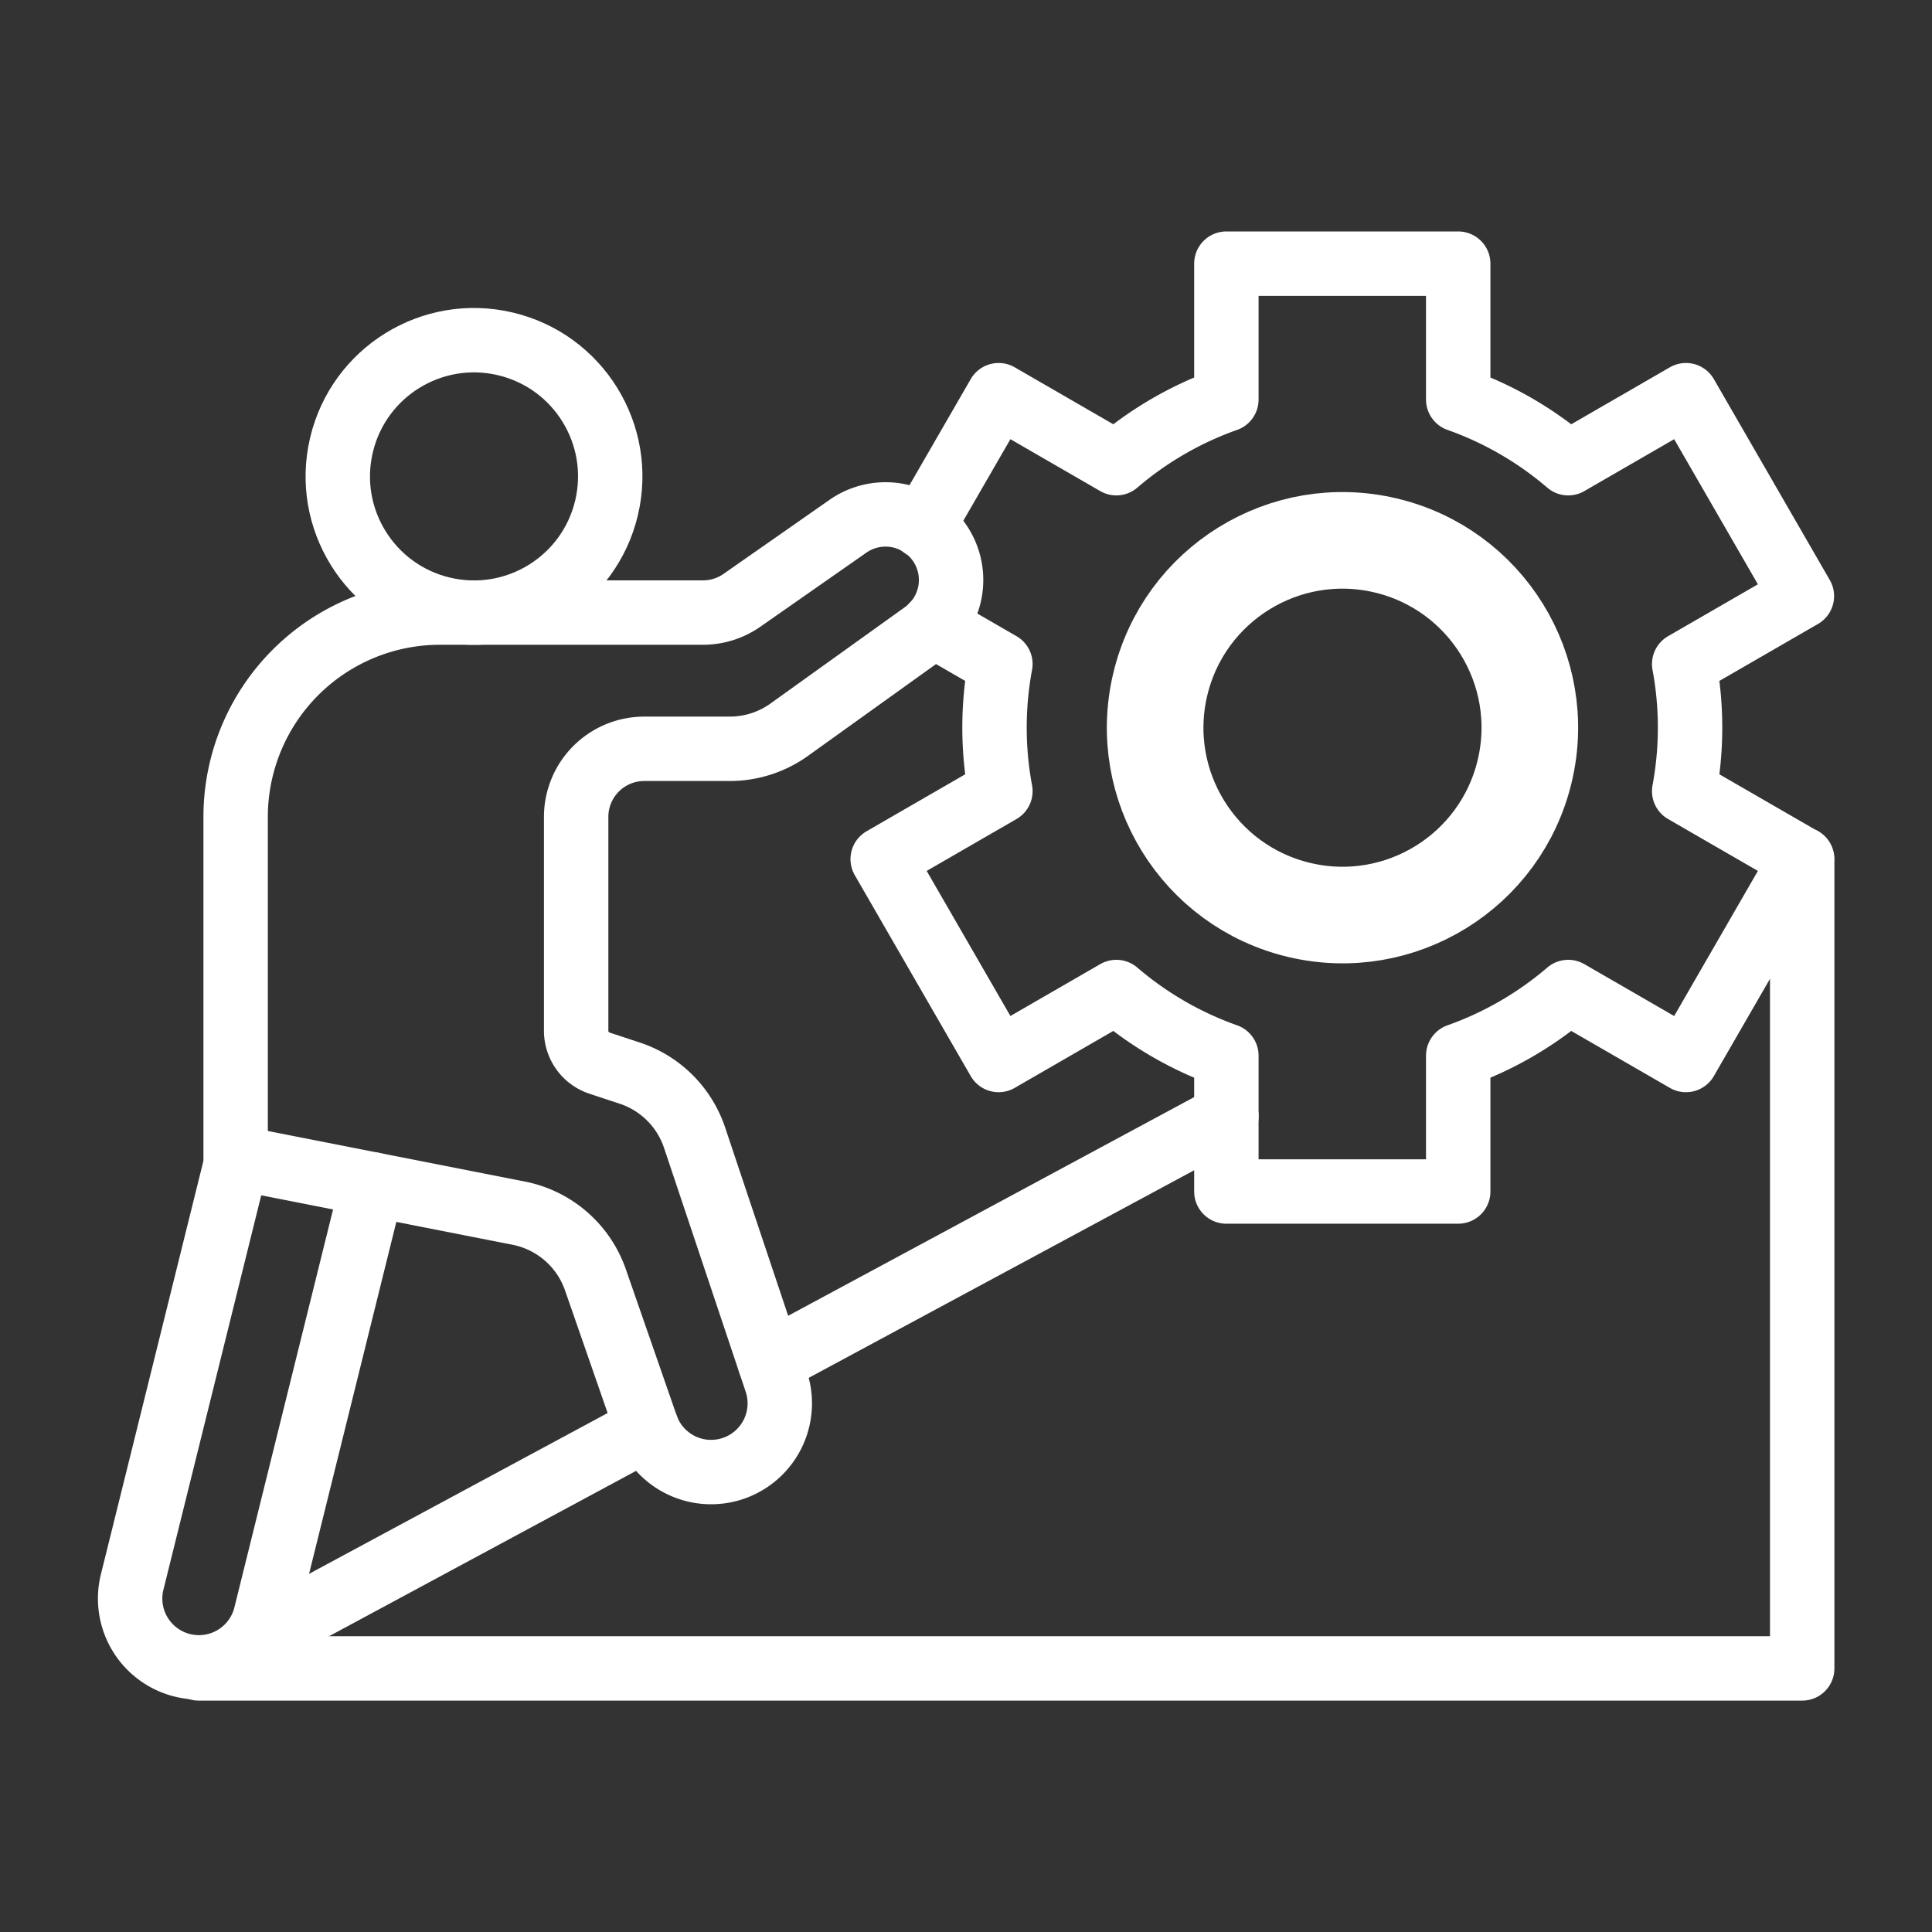
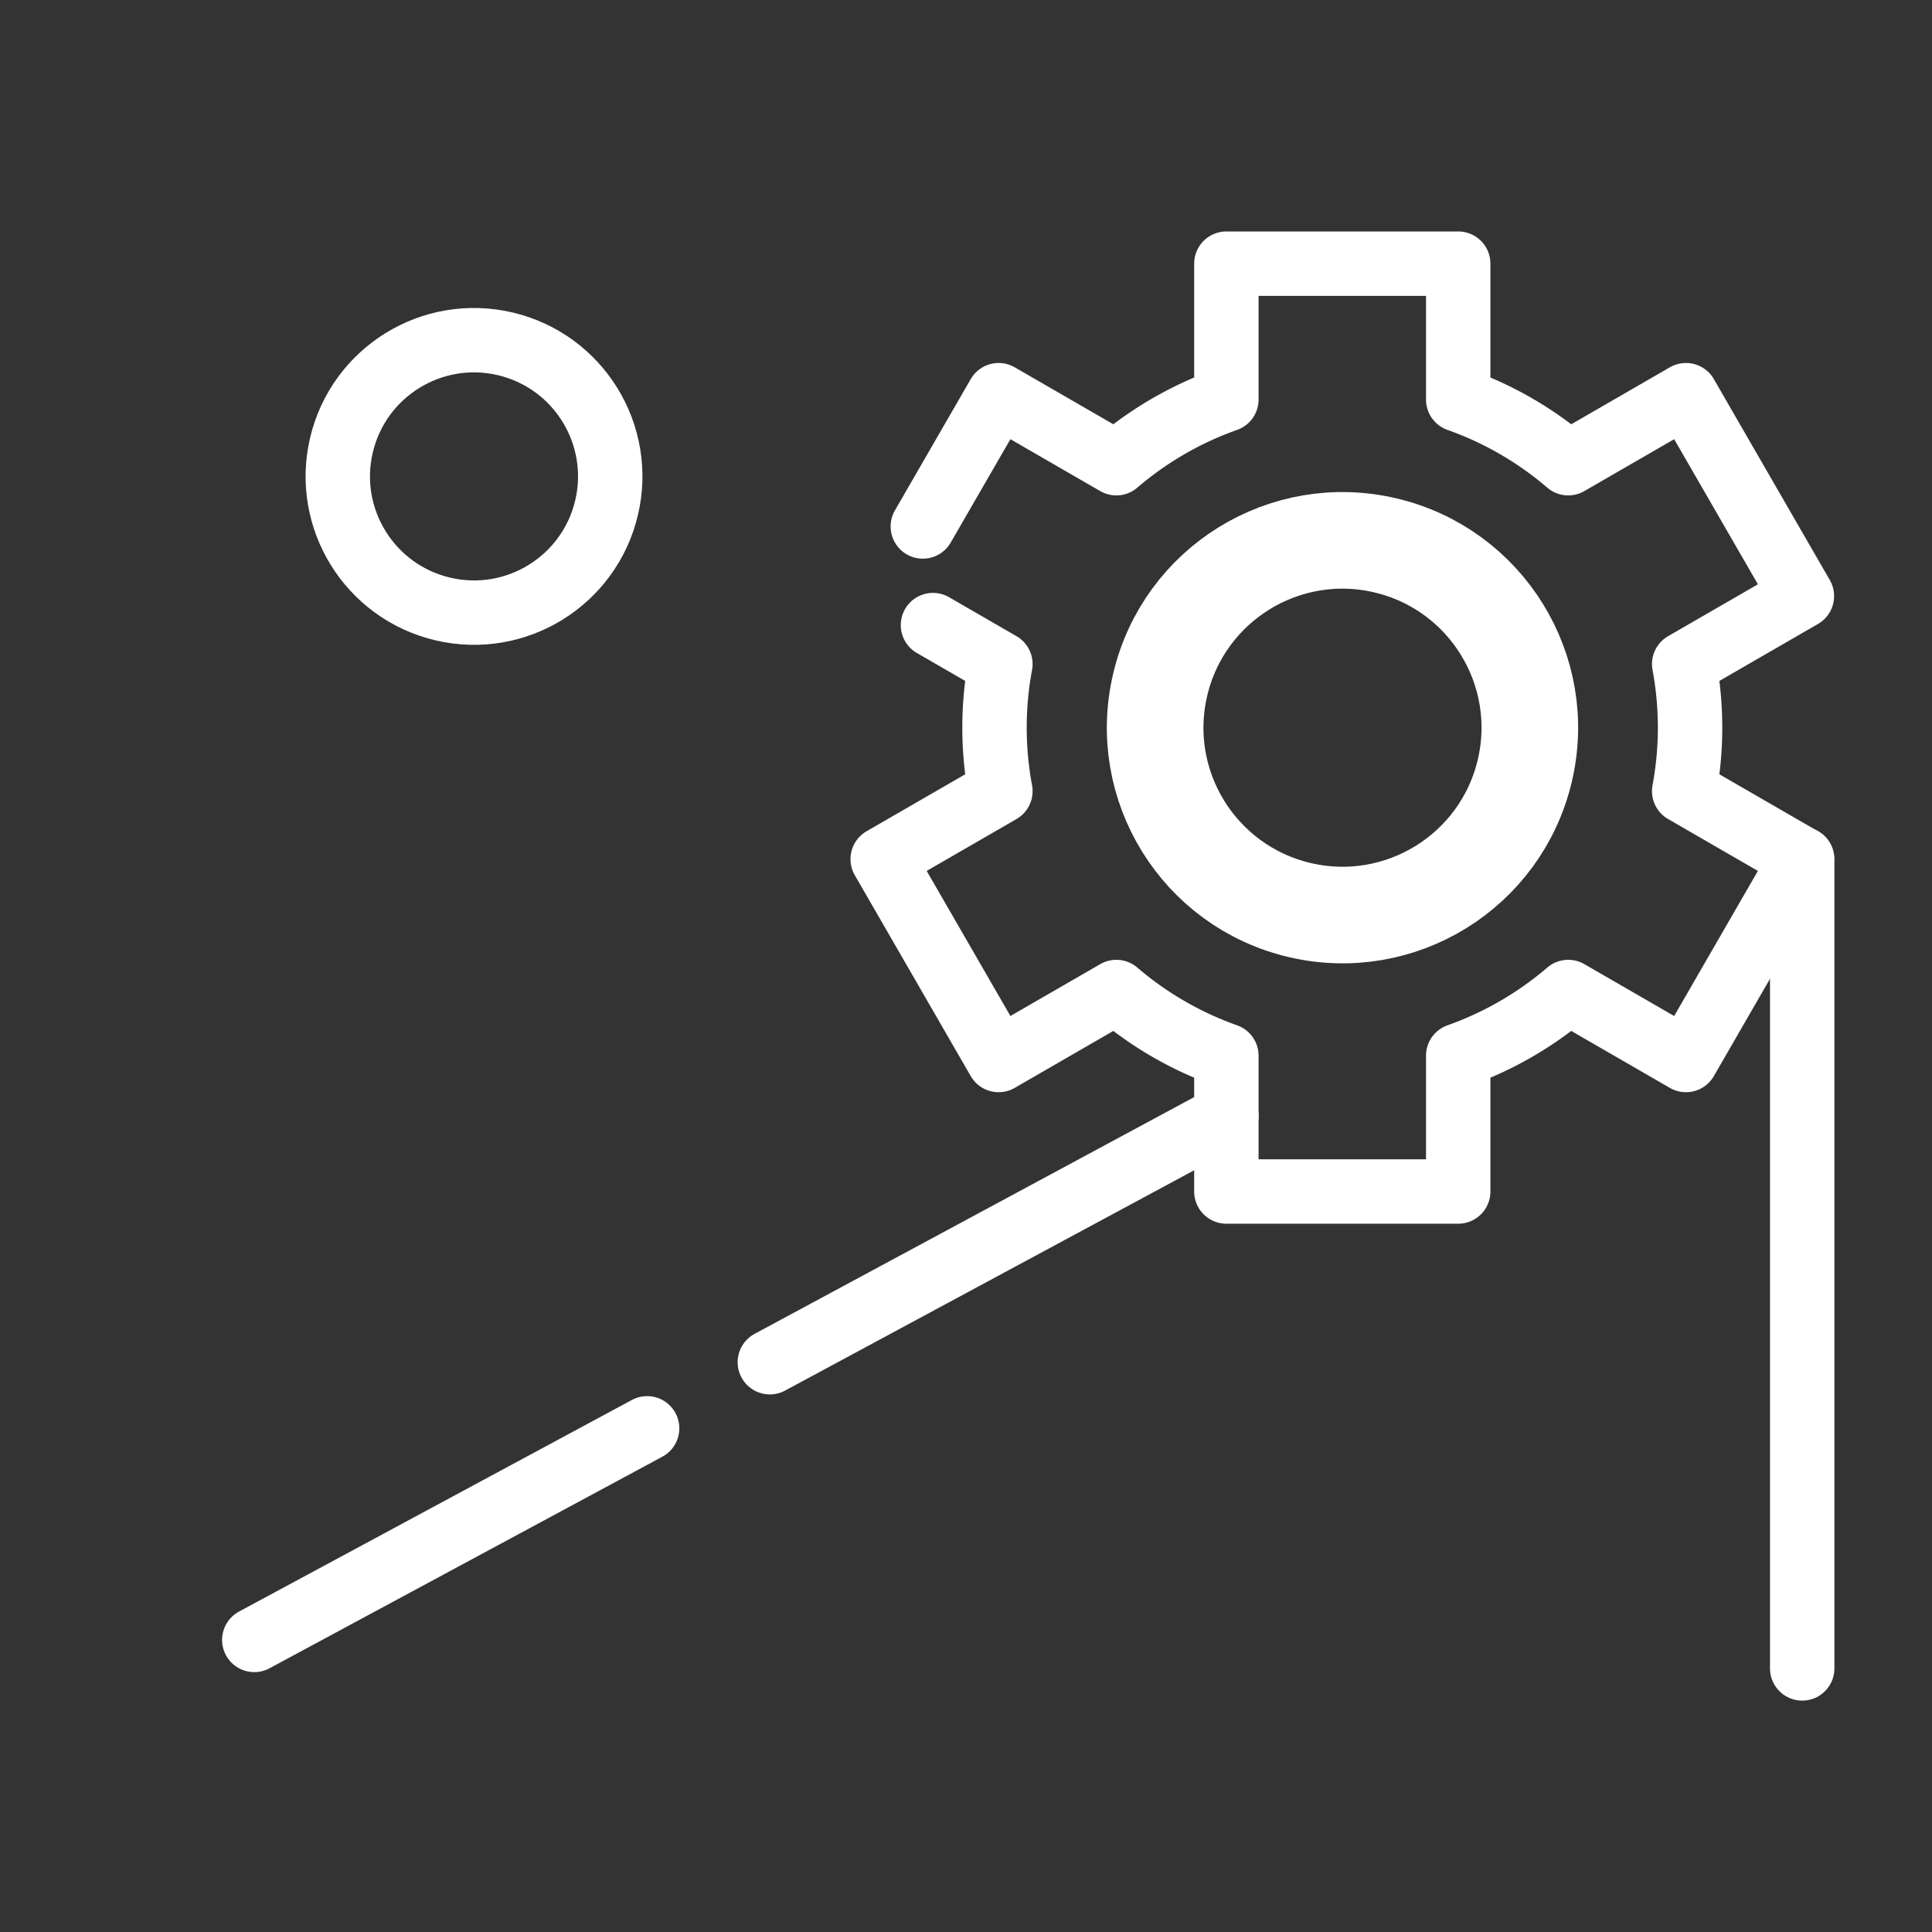
<svg xmlns="http://www.w3.org/2000/svg" width="60" height="60" viewBox="0 0 60 60">
  <rect x="0" y="0" width="60" height="60" fill="#333333" stroke="none" />
  <defs>
    <clipPath id="clip-path">
      <rect id="Rectangle_8726" data-name="Rectangle 8726" width="60" height="60" transform="translate(5984 4074)" fill="#131313" />
    </clipPath>
  </defs>
  <g id="Mask_Group_18" data-name="Mask Group 18" transform="translate(-5984 -4074)" clip-path="url(#clip-path)">
    <g id="Valeur_-_effort" data-name="Valeur - effort" transform="translate(5988.032 4082.189)">
      <g id="Group_37565" data-name="Group 37565" transform="translate(0 0)">
        <line id="XMLID_1317_" x1="14.18" y2="7.637" transform="translate(19.876 26.479)" fill="none" stroke="#fff" stroke-linecap="round" stroke-linejoin="round" stroke-miterlimit="10" stroke-width="2" />
        <line id="XMLID_1316_" x1="12.2" y2="6.571" transform="translate(3.865 36.169)" fill="none" stroke="#fff" stroke-linecap="round" stroke-linejoin="round" stroke-miterlimit="10" stroke-width="2" />
-         <path id="XMLID_1315_" d="M80.041,224.567V249.7h-49.8" transform="translate(-28.104 -206.075)" fill="none" stroke="#fff" stroke-linecap="round" stroke-linejoin="round" stroke-miterlimit="10" stroke-width="2" />
+         <path id="XMLID_1315_" d="M80.041,224.567V249.7" transform="translate(-28.104 -206.075)" fill="none" stroke="#fff" stroke-linecap="round" stroke-linejoin="round" stroke-miterlimit="10" stroke-width="2" />
        <circle id="XMLID_1314_" cx="4.23" cy="4.23" r="4.23" transform="translate(5.6 9.751) rotate(-76.714)" fill="none" stroke="#fff" stroke-linecap="round" stroke-linejoin="round" stroke-miterlimit="10" stroke-width="2" />
        <circle id="XMLID_1313_" cx="5.817" cy="5.817" r="5.817" transform="translate(30.662 18.735) rotate(-76.714)" fill="none" stroke="#fff" stroke-linecap="round" stroke-linejoin="round" stroke-miterlimit="10" stroke-width="3" />
        <path id="XMLID_1312_" d="M233.052,60.61l2.094,1.21a10.767,10.767,0,0,0,0,3.947l-3.655,2.111,3.6,6.238,3.656-2.111a10.794,10.794,0,0,0,3.417,1.977V78.2h7.2V73.982a10.793,10.793,0,0,0,3.417-1.977l3.656,2.111,3.6-6.238-3.655-2.111a10.768,10.768,0,0,0,0-3.947l3.655-2.111-3.6-6.239-3.656,2.112a10.773,10.773,0,0,0-3.417-1.977v-4.22h-7.2v4.22a10.774,10.774,0,0,0-3.417,1.977l-3.656-2.112-2.354,4.077" transform="translate(-208.11 -49.386)" fill="none" stroke="#fff" stroke-linecap="round" stroke-linejoin="round" stroke-miterlimit="10" stroke-width="2" />
-         <path id="XMLID_1311_" d="M13.342,312.333l-3.277,13.215a2.136,2.136,0,0,0,4.146,1.028l3.324-13.407" transform="translate(-10 -284.576)" fill="none" stroke="#fff" stroke-linecap="round" stroke-linejoin="round" stroke-miterlimit="10" stroke-width="2" />
-         <path id="XMLID_1310_" d="M56.571,152.807h0a2.134,2.134,0,0,0,1.349-2.7l-2.536-7.575a3.173,3.173,0,0,0-2.013-2.005l-.939-.31a1.058,1.058,0,0,1-.726-1V132.57a2.115,2.115,0,0,1,2.115-2.115h2.654a3.173,3.173,0,0,0,1.849-.594l4.166-2.987a2.036,2.036,0,0,0-2.353-3.324l-3.282,2.293a2.115,2.115,0,0,1-1.212.381H47.477a6.346,6.346,0,0,0-6.346,6.346v10.576l8.789,1.729a3.173,3.173,0,0,1,2.385,2.072l1.576,4.535A2.134,2.134,0,0,0,56.571,152.807Z" transform="translate(-37.845 -115.389)" fill="none" stroke="#fff" stroke-linecap="round" stroke-linejoin="round" stroke-miterlimit="10" stroke-width="2" />
      </g>
    </g>
  </g>
</svg>